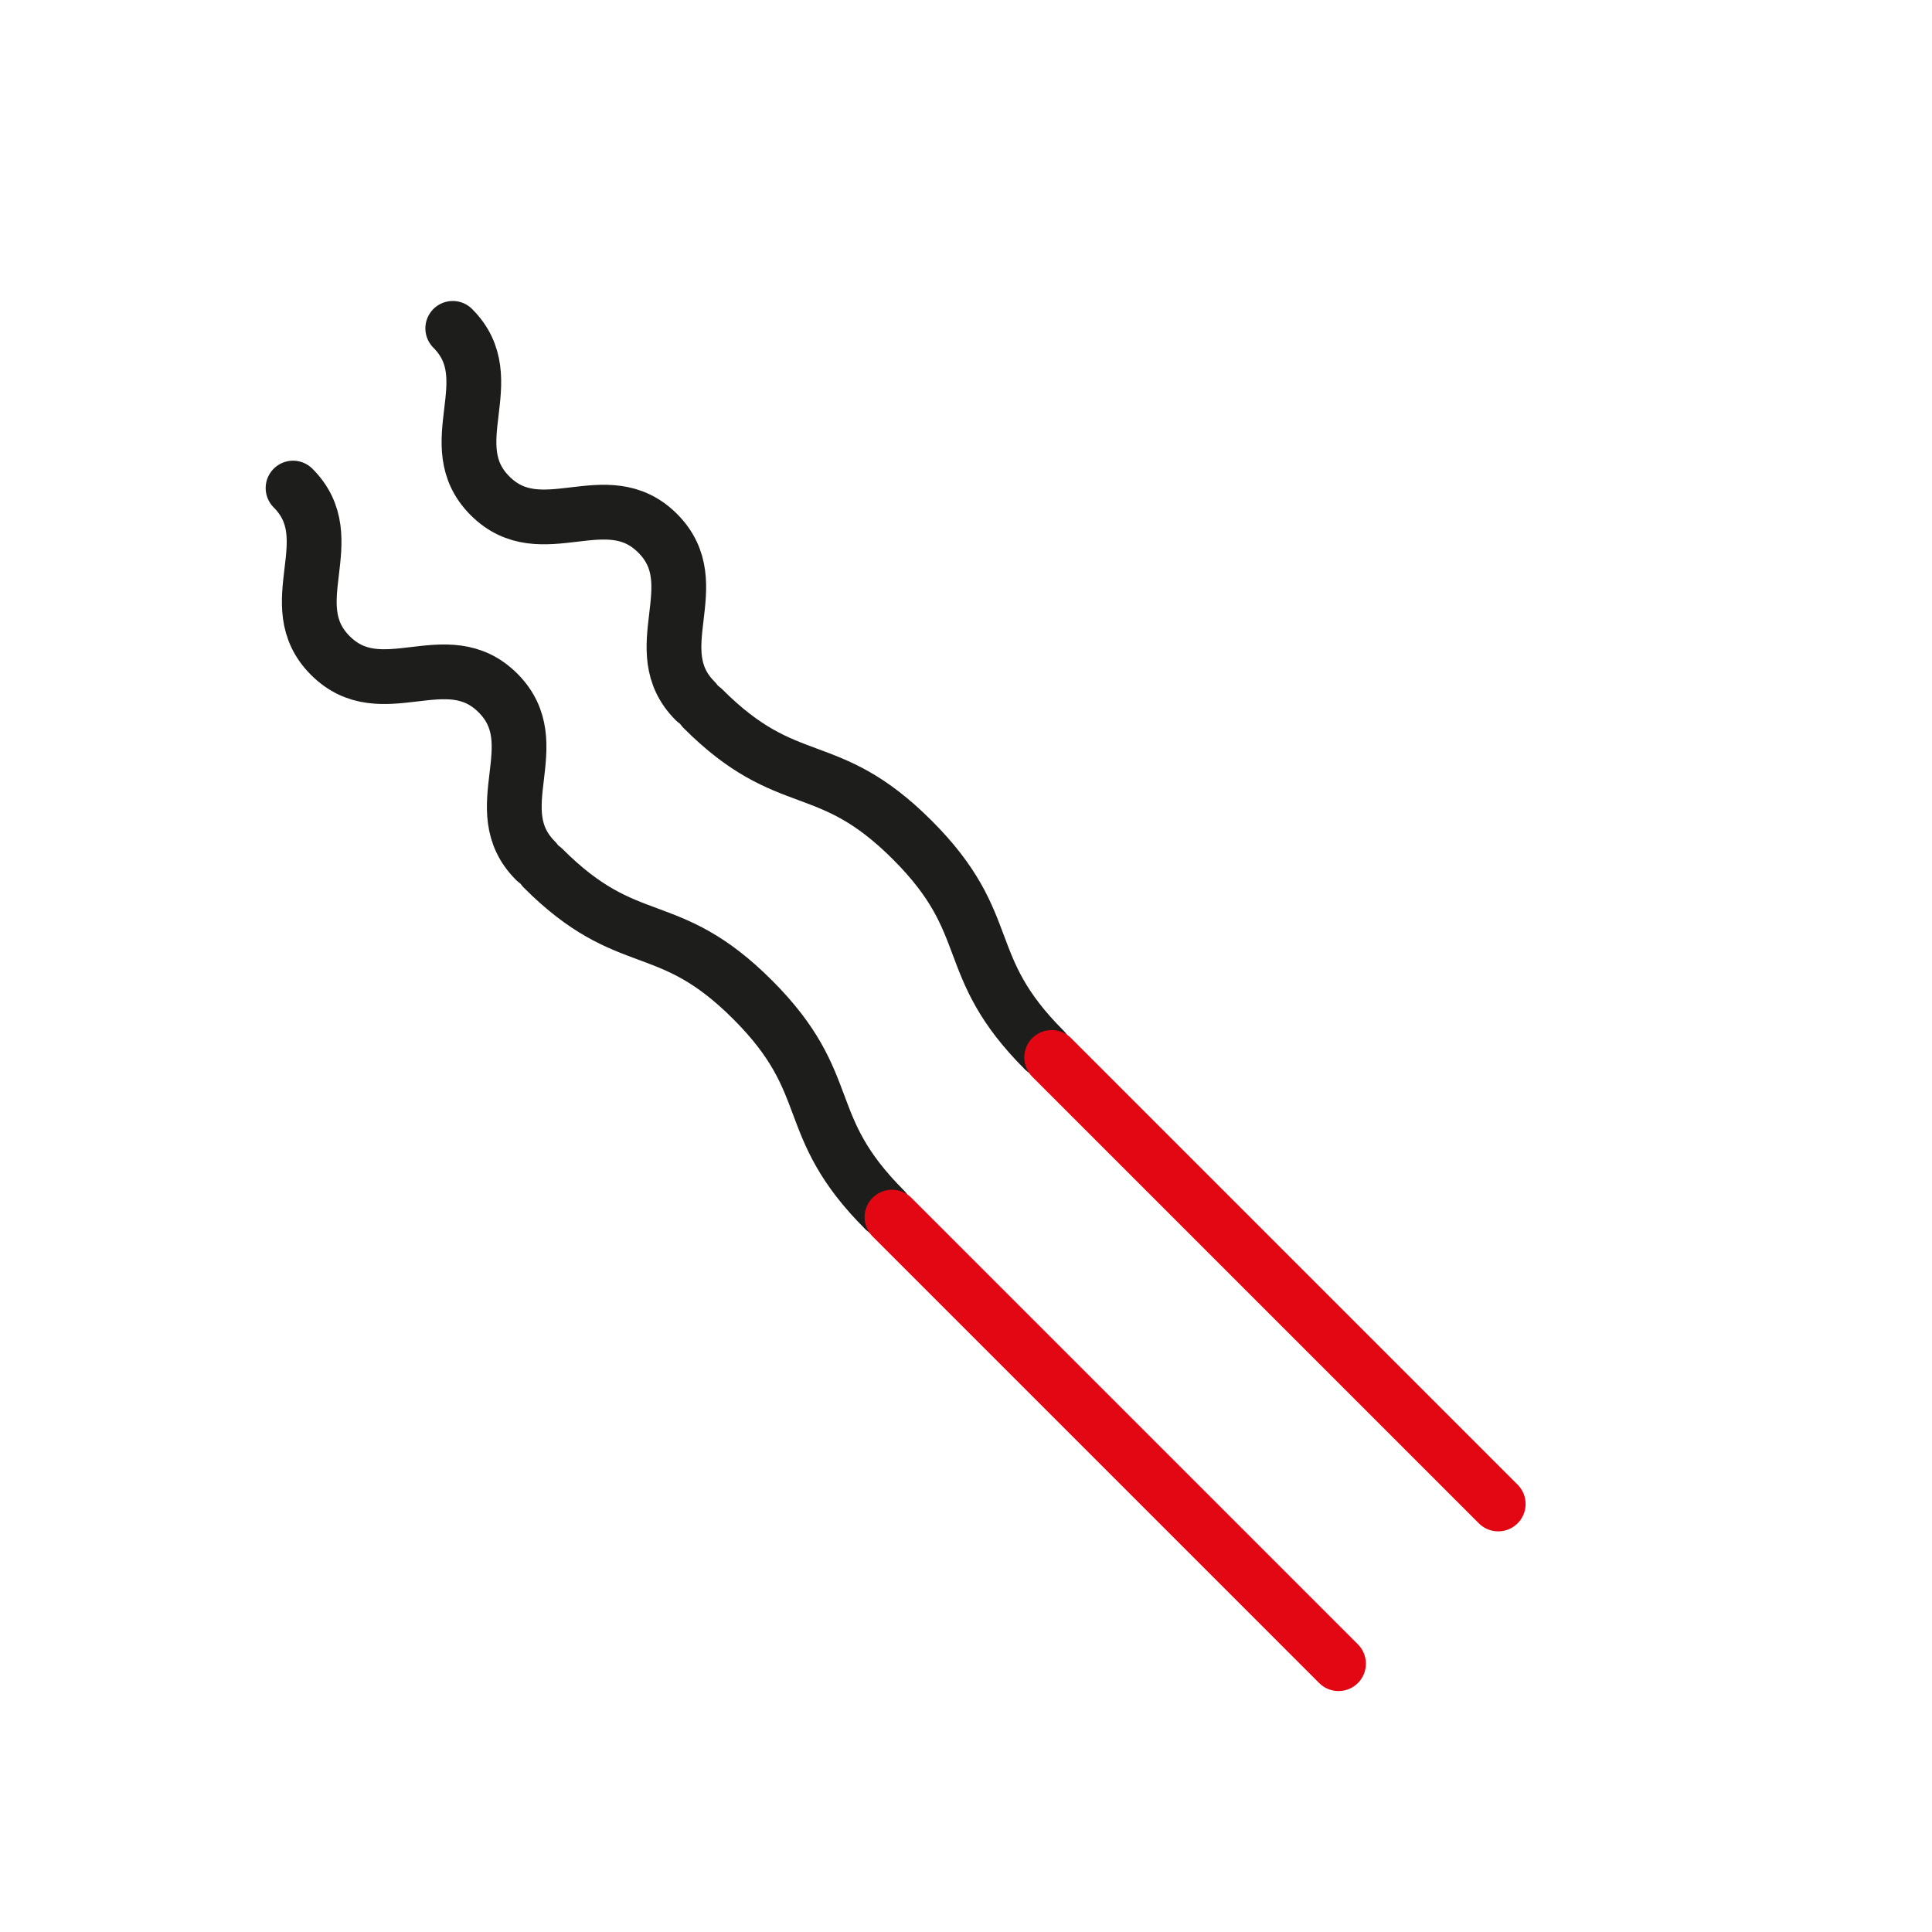
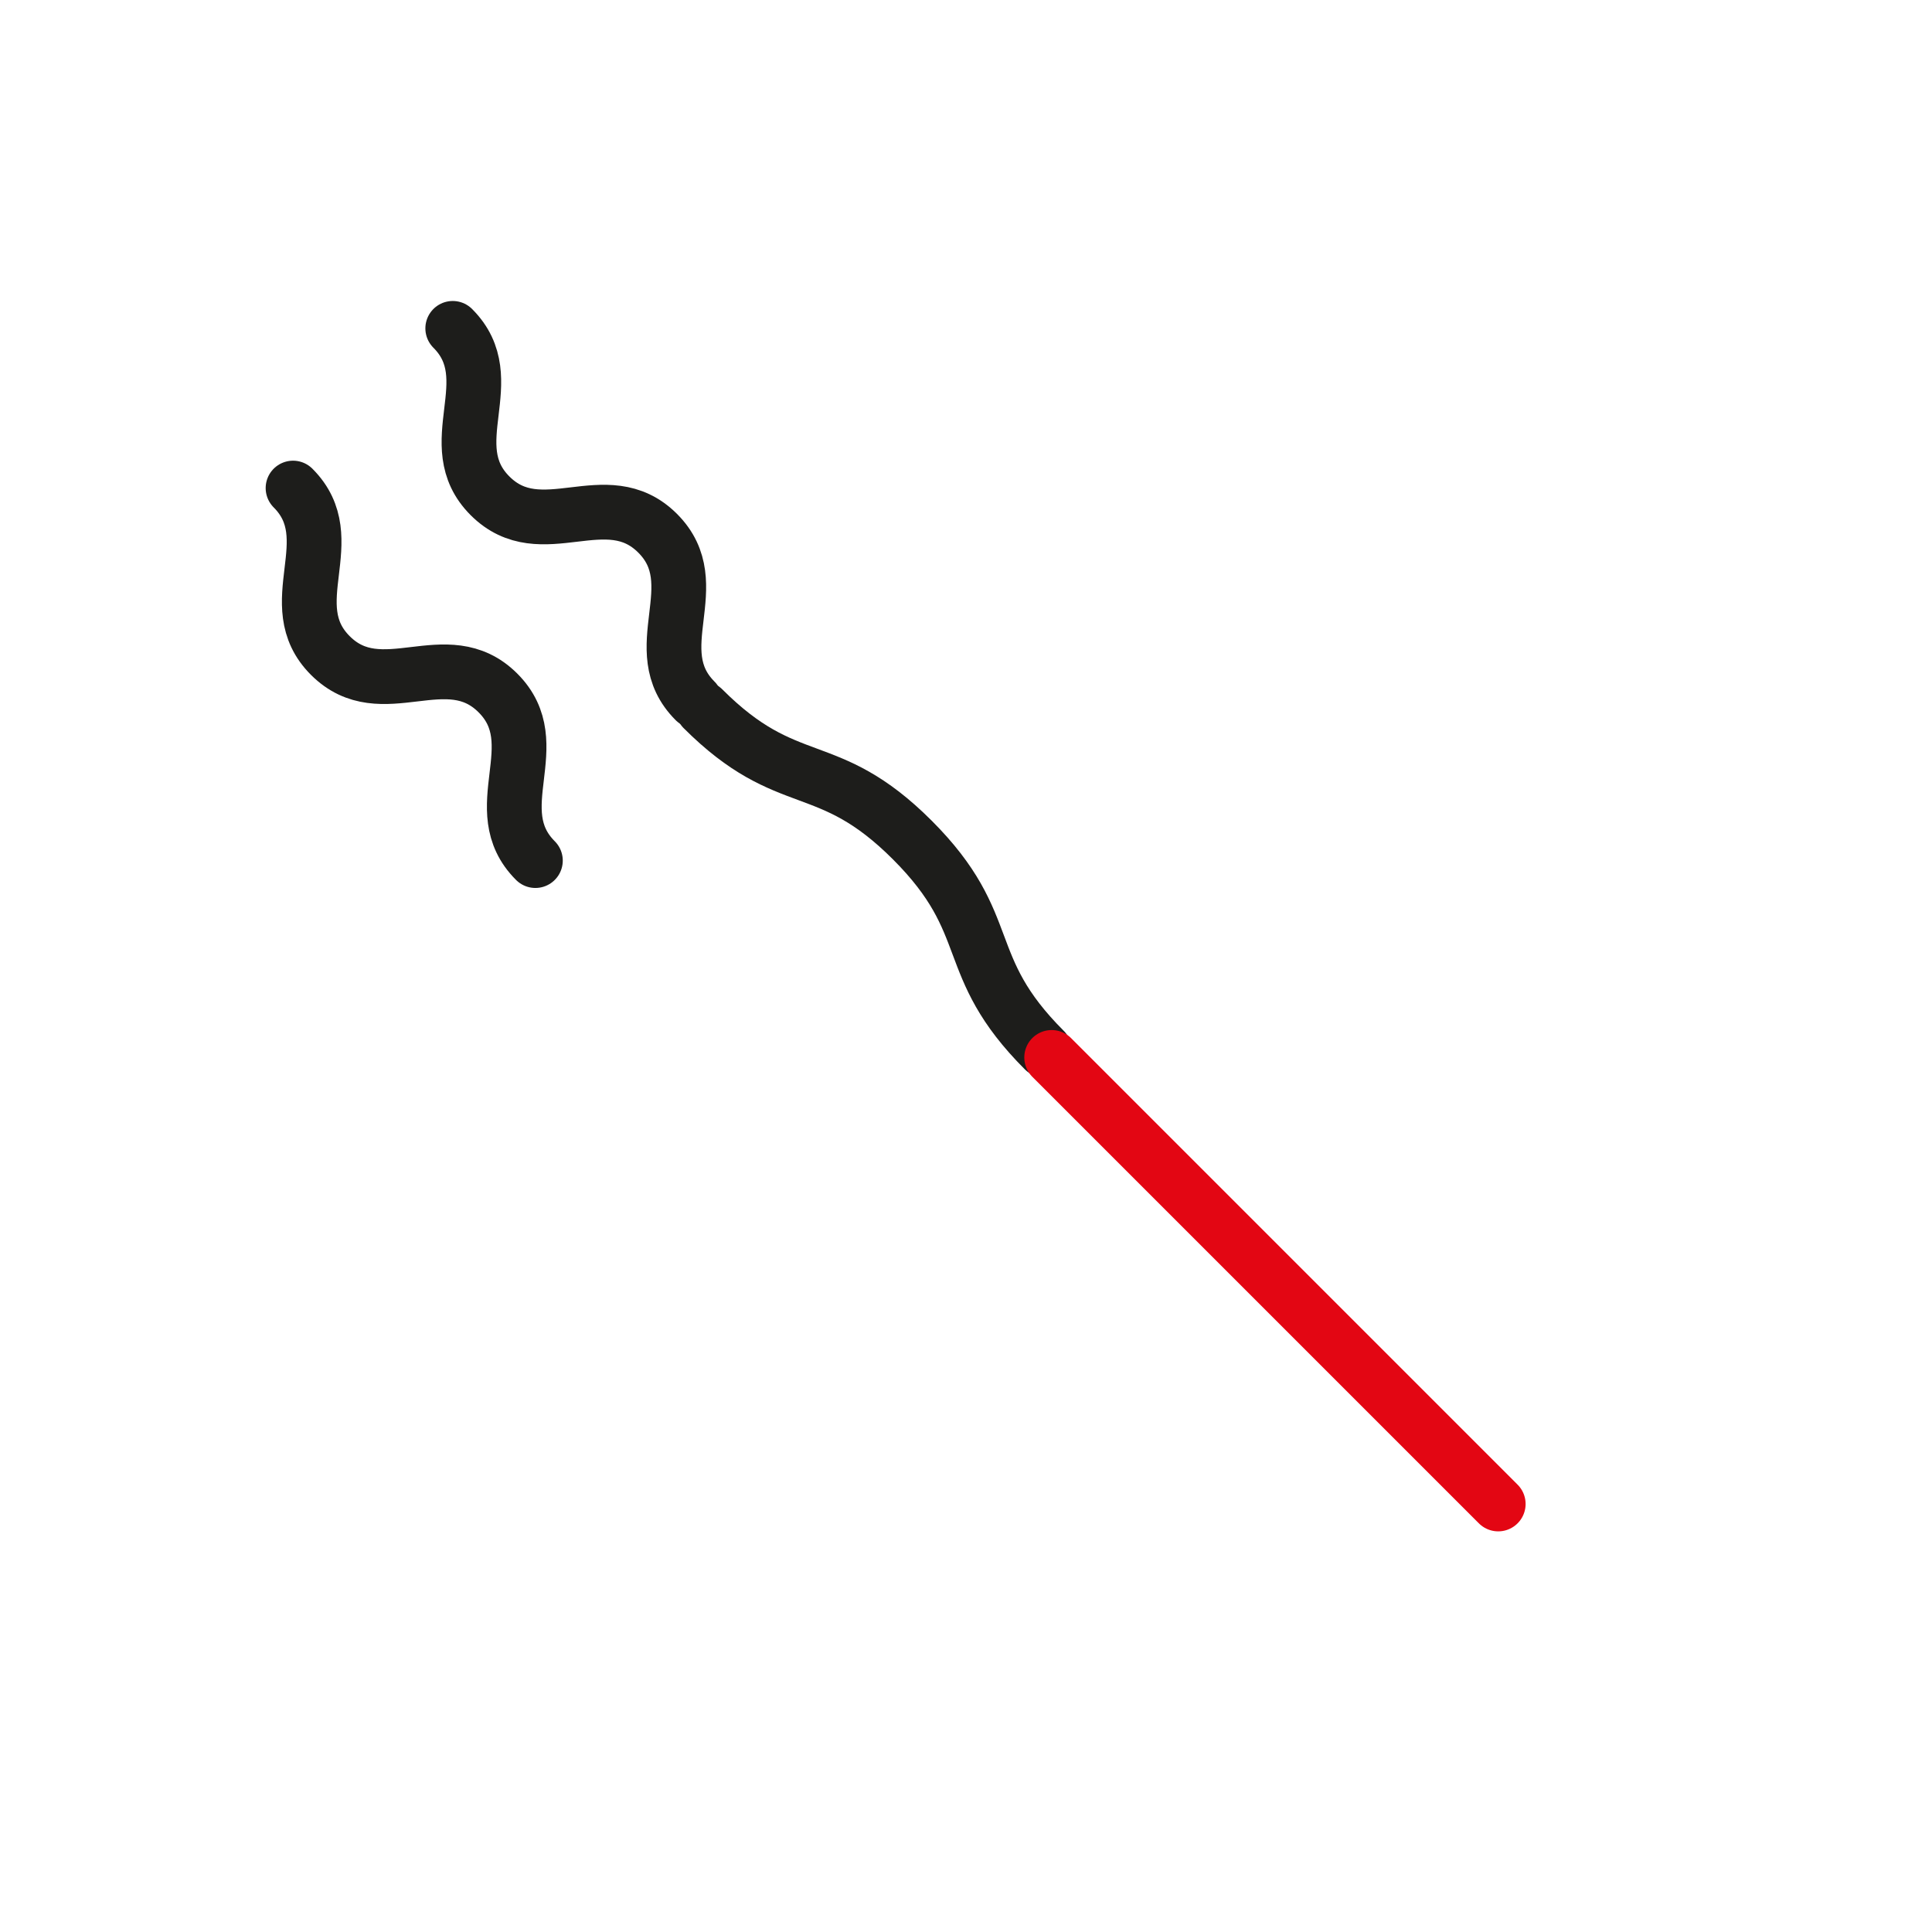
<svg xmlns="http://www.w3.org/2000/svg" id="a" width="50" height="50" viewBox="0 0 50 50">
  <defs>
    <style>.d{stroke:#1d1d1b;}.d,.e{fill:none;stroke-linecap:round;stroke-linejoin:round;stroke-width:1.417px;}.e{stroke:#e30613;}</style>
  </defs>
  <path class="d" d="m11.717,8.498c1.325,1.325-.36,3.009.965,4.334,1.327,1.327,3.011-.358,4.338.969s-.358,3.011.969,4.338" />
  <path class="d" d="m18.193,18.342c2.208,2.208,3.21,1.189,5.417,3.397,2.209,2.209,1.208,3.229,3.417,5.438" />
  <line class="e" x1="27.217" y1="27.366" x2="38.774" y2="38.923" />
  <path class="d" d="m7.584,12.631c1.325,1.325-.36,3.009.965,4.334,1.327,1.327,3.011-.358,4.338.969s-.358,3.011.969,4.338" />
-   <path class="d" d="m14.06,22.475c2.208,2.208,3.21,1.189,5.417,3.397,2.209,2.209,1.208,3.229,3.417,5.438" />
-   <line class="e" x1="23.084" y1="31.499" x2="34.641" y2="43.056" />
</svg>